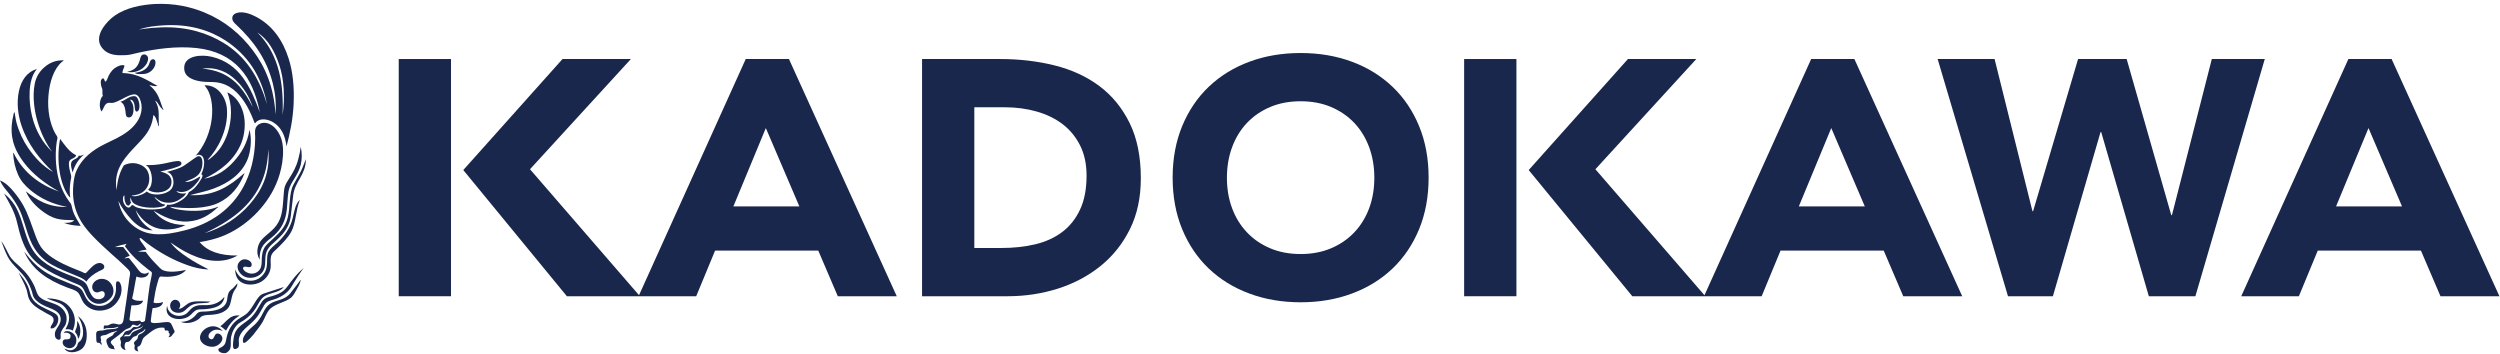
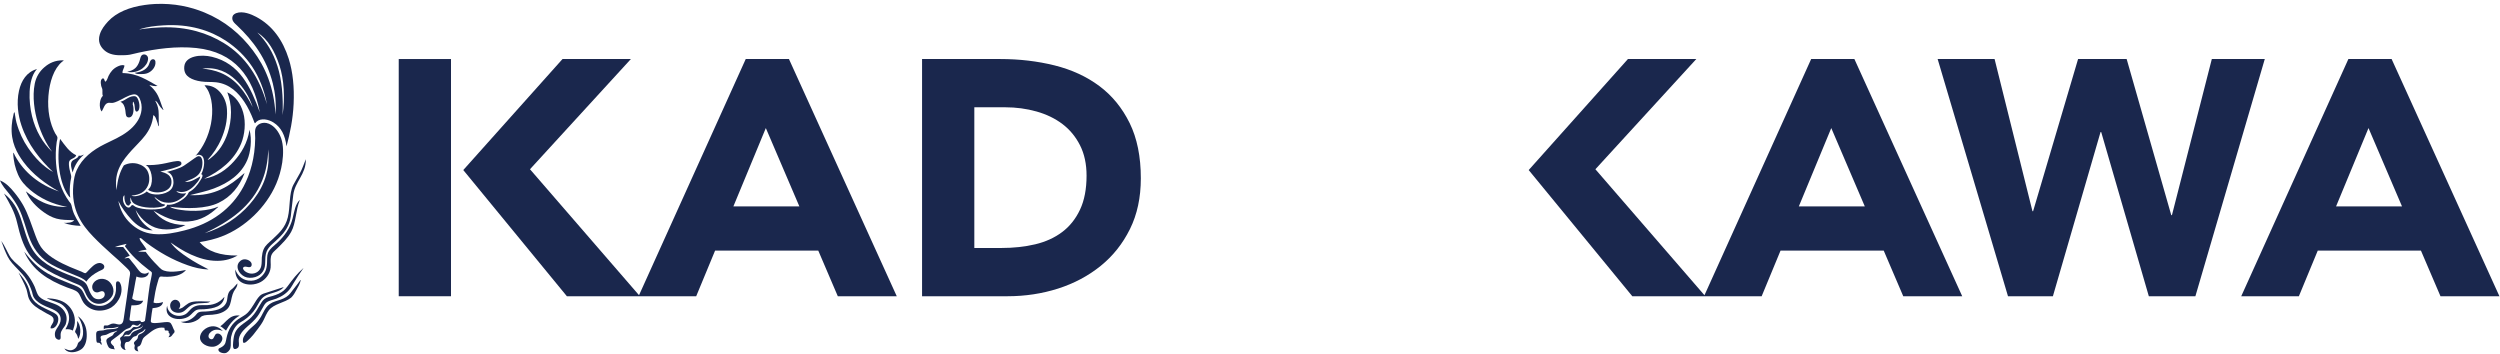
<svg xmlns="http://www.w3.org/2000/svg" width="240px" height="34px" viewBox="0 0 240 34" version="1.1">
  <title>Page 1</title>
  <desc>Created with Sketch.</desc>
  <defs />
  <g id="Page-1" stroke="none" stroke-width="1" fill="none" fill-rule="evenodd">
    <g id="top" transform="translate(-580, -3178)" fill="#1a274d">
      <g id="Page-1" transform="translate(580, 3177.857)">
        <polygon id="Fill-1" points="38.278 28.582 43.296 28.582 43.296 17.776 43.296 15.267 43.296 5.81 38.278 5.81" />
-         <polygon id="Fill-2" points="140.558 28.582 145.577 28.582 145.577 17.776 145.577 15.267 145.577 5.81 140.558 5.81" />
        <path d="M70.405,19.957 L73.52,12.437 L76.739,19.957 L70.405,19.957 Z M71.591,5.81 L61.347,28.482 L50.879,16.391 L60.565,5.81 L54.002,5.81 L44.475,16.468 L54.421,28.582 L61.301,28.582 L61.433,28.582 L66.835,28.582 L68.648,24.203 L78.555,24.203 L80.429,28.582 L86.089,28.582 L75.739,5.81 L71.591,5.81 Z" id="Fill-3" />
        <path d="M172.688,19.957 L175.802,12.437 L179.021,19.957 L172.688,19.957 Z M173.872,5.81 L163.629,28.485 L153.158,16.391 L162.846,5.81 L156.282,5.81 L146.755,16.468 L156.702,28.582 L163.584,28.582 L163.712,28.582 L169.119,28.582 L170.931,24.203 L180.838,24.203 L182.712,28.582 L188.373,28.582 L178.021,5.81 L173.872,5.81 Z" id="Fill-4" />
        <path d="M225.445,5.81 L215.158,28.582 L220.692,28.582 L222.504,24.203 L232.411,24.203 L234.286,28.582 L239.945,28.582 L229.595,5.81 L225.445,5.81 Z M227.376,12.436 L230.593,19.957 L224.262,19.957 L227.376,12.436 Z" id="Fill-5" />
        <g id="Group-70" transform="translate(0, 0.276)">
          <path d="M103.683,19.992 C103.265,20.882 102.691,21.601 101.962,22.147 C101.234,22.694 100.37,23.087 99.373,23.322 C98.376,23.558 97.299,23.673 96.142,23.673 L93.535,23.673 L93.535,10.166 L96.496,10.166 C97.547,10.166 98.547,10.3 99.503,10.569 C100.455,10.837 101.287,11.238 101.995,11.775 C102.702,12.31 103.265,12.99 103.683,13.817 C104.101,14.643 104.31,15.613 104.31,16.728 C104.31,18.016 104.101,19.102 103.683,19.992 M105.533,8.124 C104.31,7.212 102.878,6.555 101.238,6.145 C99.598,5.739 97.866,5.534 96.044,5.534 L88.518,5.534 L88.518,28.306 L96.72,28.306 C98.415,28.306 100.034,28.061 101.578,27.569 C103.12,27.074 104.481,26.35 105.662,25.395 C106.841,24.443 107.779,23.264 108.476,21.857 C109.171,20.453 109.52,18.828 109.52,16.984 C109.52,14.906 109.162,13.136 108.444,11.677 C107.726,10.221 106.756,9.034 105.533,8.124" id="Fill-6" />
-           <path d="M131.438,19.864 C131.103,20.753 130.63,21.527 130.007,22.179 C129.383,22.834 128.639,23.343 127.771,23.707 C126.904,24.074 125.934,24.254 124.86,24.254 C123.789,24.254 122.817,24.074 121.95,23.707 C121.081,23.343 120.336,22.834 119.714,22.179 C119.093,21.527 118.614,20.753 118.284,19.864 C117.95,18.975 117.784,17.994 117.784,16.92 C117.784,15.871 117.95,14.895 118.284,13.993 C118.614,13.094 119.093,12.317 119.714,11.662 C120.336,11.008 121.081,10.499 121.95,10.134 C122.817,9.769 123.789,9.588 124.86,9.588 C125.934,9.588 126.904,9.769 127.771,10.134 C128.639,10.499 129.383,11.008 130.007,11.662 C130.63,12.317 131.103,13.094 131.438,13.993 C131.769,14.895 131.936,15.871 131.936,16.92 C131.936,17.994 131.769,18.975 131.438,19.864 M133.674,8.19 C132.58,7.149 131.285,6.349 129.781,5.792 C128.281,5.235 126.64,4.957 124.86,4.957 C123.081,4.957 121.44,5.235 119.941,5.792 C118.439,6.349 117.14,7.149 116.048,8.19 C114.956,9.228 114.103,10.489 113.491,11.967 C112.881,13.446 112.573,15.097 112.573,16.92 C112.573,18.742 112.881,20.394 113.491,21.875 C114.103,23.353 114.956,24.614 116.048,25.653 C117.14,26.693 118.439,27.492 119.941,28.048 C121.44,28.607 123.081,28.886 124.86,28.886 C126.64,28.886 128.281,28.607 129.781,28.048 C131.285,27.492 132.58,26.693 133.674,25.653 C134.767,24.614 135.619,23.353 136.231,21.875 C136.841,20.394 137.147,18.742 137.147,16.92 C137.147,15.097 136.841,13.446 136.231,11.967 C135.619,10.489 134.767,9.228 133.674,8.19" id="Fill-8" />
          <polygon id="Fill-10" points="212.335 5.534 208.506 20.522 208.441 20.522 204.159 5.534 199.496 5.534 195.179 20.139 195.116 20.139 191.48 5.534 186.013 5.534 192.767 28.306 197.078 28.306 201.652 12.546 201.716 12.546 206.288 28.306 210.757 28.306 217.419 5.534" />
          <path d="M14.215,5.455 C14.199,5.14 13.804,4.965 13.588,5.196 C13.491,5.297 13.45,5.562 13.395,5.728 C13.192,6.324 12.872,6.627 12.208,6.755 C12.796,6.893 13.356,6.696 13.701,6.412 C13.938,6.221 14.233,5.873 14.215,5.455" id="Fill-12" />
          <path d="M14.054,6.925 C14.474,6.814 14.871,6.417 14.921,5.98 C14.95,5.725 14.879,5.527 14.646,5.558 C14.388,5.593 14.353,5.988 14.249,6.163 C13.994,6.585 13.534,6.786 12.926,6.857 C13.055,6.974 13.27,6.978 13.45,6.98 C13.65,6.983 13.881,6.974 14.054,6.925" id="Fill-14" />
          <path d="M13.917,30.671 C13.848,30.734 13.671,30.827 13.554,30.774 C13.491,30.744 13.514,30.68 13.45,30.648 C13.214,30.65 12.923,30.72 12.677,30.694 C12.614,30.688 12.476,30.657 12.449,30.603 C12.414,30.533 12.457,30.336 12.473,30.24 C12.514,29.887 12.56,29.501 12.617,29.179 C12.893,29.178 13.259,29.193 13.495,29.044 C13.615,28.971 13.695,28.866 13.746,28.736 C13.32,28.772 12.888,28.745 12.687,28.517 C12.853,27.845 12.947,27.099 13.098,26.412 C13.53,26.624 14.251,26.537 14.281,26.013 C14.142,26.066 14.043,26.154 13.838,26.138 C13.716,26.129 13.574,26.08 13.487,26 C13.298,25.84 13.111,25.533 12.926,25.308 C12.839,25.202 12.746,25.094 12.641,24.965 C12.563,24.87 12.428,24.656 12.343,24.636 C12.224,24.605 12.072,24.698 11.947,24.657 C12.11,24.57 12.269,24.477 12.457,24.419 C12.272,24.114 12.04,23.854 11.824,23.577 C11.561,23.586 11.3,23.592 11.025,23.586 C11.367,23.455 11.747,23.359 12.142,23.279 C12.157,23.33 12.011,23.416 11.995,23.507 C12.604,24.374 13.377,25.077 14.234,25.739 C14.331,25.814 14.558,25.956 14.579,26.036 C14.605,26.14 14.52,26.492 14.499,26.626 C14.466,26.826 14.41,27.013 14.385,27.175 C14.206,28.323 14.099,29.544 13.917,30.671 M12.631,31.879 C12.556,31.976 12.555,32.055 12.482,32.107 C12.309,32.226 11.999,32.058 11.868,32.211 C11.91,32.099 11.996,32.003 12.13,31.993 C12.202,31.987 12.267,32.029 12.343,32.015 C12.503,31.984 12.616,31.706 12.758,31.593 C13.051,31.352 13.596,31.446 13.734,31.082 C13.633,31.58 12.923,31.5 12.631,31.879 M25.182,17.164 C25.521,16.317 25.717,15.362 25.751,14.203 C25.98,16.588 25.058,18.23 23.974,19.475 C22.881,20.738 21.377,21.725 19.658,22.255 C22.045,21.128 24.176,19.683 25.182,17.164 M16.31,30.832 C16.1,30.726 15.612,30.824 15.388,30.843 C15.189,30.861 14.59,30.947 14.499,30.787 C14.459,30.714 14.485,30.574 14.499,30.456 C14.542,30.083 14.589,29.771 14.646,29.453 C15.117,29.416 15.597,29.295 15.65,28.861 C15.404,28.948 15.008,29.034 14.738,28.907 C14.836,28.239 14.957,27.557 15.138,26.959 C15.197,26.766 15.249,26.47 15.388,26.424 C15.477,26.393 15.611,26.429 15.74,26.434 C16.677,26.477 17.461,26.288 17.857,25.784 C17.172,25.921 16.063,26.102 15.513,25.731 C15.37,25.63 15.233,25.475 15.104,25.34 C14.7,24.941 14.301,24.486 13.986,24.042 C13.758,24.022 13.483,24.045 13.257,24.019 C13.492,23.918 13.786,23.873 14.077,23.828 C13.976,23.657 13.838,23.482 13.714,23.301 C13.588,23.125 13.417,22.949 13.395,22.723 C13.554,22.694 13.668,22.843 13.77,22.929 C13.878,23.017 13.991,23.117 14.1,23.202 C15.244,24.057 16.543,24.813 18.019,25.33 C18.626,25.542 19.291,25.719 20.023,25.731 C19.339,25.385 18.663,25.016 18.042,24.601 C17.422,24.188 16.805,23.753 16.377,23.143 C16.957,23.551 17.606,23.977 18.335,24.305 C19.062,24.628 19.905,24.914 20.865,24.908 C21.666,24.906 22.279,24.692 22.815,24.398 C21.151,24.417 19.916,24.007 19.167,23.109 C20.759,22.861 21.883,22.407 22.95,21.709 C23.965,21.041 24.878,20.166 25.591,19.157 C26.296,18.165 26.867,16.964 27.096,15.466 C27.218,14.643 27.215,13.799 26.993,13.155 C26.783,12.55 26.374,11.977 25.807,11.743 C25.209,11.496 24.57,11.802 24.499,12.323 C24.461,12.596 24.5,12.881 24.499,13.144 C24.478,15.001 24.031,16.555 23.371,17.791 C22.237,19.911 20.288,21.34 17.689,21.992 C16.824,22.21 15.813,22.429 14.771,22.335 C13.796,22.244 13.078,21.832 12.516,21.297 C11.942,20.751 11.553,20.085 11.356,19.157 C11.691,19.821 12.143,20.426 12.631,20.956 C13.098,21.461 13.749,21.97 14.656,21.982 C13.885,21.549 13.306,20.927 13.017,20.01 C13.44,20.73 14.031,21.385 14.887,21.709 C15.787,22.049 17.053,21.896 17.801,21.469 C16.322,21.469 15.397,20.911 14.738,20.093 C14.749,20.093 14.751,20.1 14.761,20.102 C15.585,20.607 16.728,21.224 18.075,21.129 C19.308,21.038 20.154,20.46 20.843,19.829 C20.887,19.789 20.963,19.743 20.947,19.704 C20.054,20.108 18.574,20.204 17.369,20.021 C16.971,19.962 16.582,19.903 16.31,19.715 C17.951,19.931 19.786,19.914 20.979,19.34 C22.191,18.756 22.979,17.77 23.474,16.504 C23.453,16.485 23.389,16.545 23.36,16.572 C22.095,17.68 20.632,18.717 18.226,18.6 C19.011,18.397 19.81,18.235 20.536,17.961 C21.942,17.428 23.143,16.606 23.735,15.238 C24.051,14.511 24.213,13.272 23.952,12.323 C23.762,13.601 23.165,14.569 22.461,15.353 C21.753,16.14 20.853,16.803 19.6,17.028 C21.127,16.295 22.487,15.254 23.155,13.634 C23.497,12.808 23.621,11.619 23.348,10.673 C23.093,9.779 22.592,9.089 21.822,8.727 C22.031,9.269 22.176,9.928 22.176,10.639 C22.175,11.353 22.048,12.049 21.868,12.608 C21.546,13.608 21.013,14.419 20.284,14.998 C20.18,15.083 20.075,15.202 19.93,15.214 C20.446,14.659 20.907,13.992 21.252,13.188 C21.586,12.409 21.857,11.464 21.787,10.364 C21.749,9.714 21.495,9.157 21.161,8.758 C20.823,8.352 20.349,8.044 19.635,8.053 C19.7,8.165 19.789,8.256 19.862,8.372 C20.39,9.178 20.488,10.534 20.252,11.752 C20.011,12.972 19.493,14 18.826,14.772 C18.813,14.789 18.771,14.81 18.794,14.84 C18.956,14.65 19.297,14.72 19.43,14.875 C19.776,15.27 19.516,16.278 19.305,16.607 C19.405,16.594 19.415,16.622 19.43,16.674 C19.478,16.843 19.294,17.086 19.225,17.199 C18.948,17.657 18.584,18.095 18.142,18.304 C17.995,18.638 17.719,18.905 17.391,19.11 C17.035,19.338 16.578,19.57 16.038,19.521 C16.01,19.829 15.6,19.88 15.341,19.921 C14.821,20.002 14.157,19.999 13.666,19.907 C13.421,19.864 13.158,19.806 12.972,19.704 C12.882,19.653 12.8,19.539 12.687,19.556 C12.626,19.566 12.575,19.652 12.54,19.694 C12.33,19.931 12.065,19.701 11.938,19.475 C11.777,19.2 11.735,18.735 11.947,18.61 C11.951,18.697 11.942,18.818 11.947,18.918 C11.961,19.163 12.094,19.637 12.343,19.602 C12.478,19.583 12.452,19.382 12.608,19.361 C12.5,19.257 12.473,18.962 12.562,18.815 C12.574,19.035 12.651,19.195 12.766,19.316 C13.214,19.782 14.683,19.936 15.547,19.704 C15.665,19.673 15.817,19.649 15.844,19.521 C15.771,19.461 15.678,19.481 15.605,19.453 C15.441,19.396 15.3,19.265 15.17,19.157 C15.036,19.043 14.89,18.922 14.828,18.758 C15.102,18.984 15.357,19.198 15.753,19.283 C16.353,19.411 16.873,19.257 17.243,19.009 C17.497,18.84 17.776,18.66 17.857,18.405 C17.518,18.519 17.072,18.399 16.924,18.223 C17.107,18.236 17.231,18.304 17.415,18.304 C18.114,18.306 18.628,17.76 18.952,17.346 C19.079,17.187 19.21,16.996 19.225,16.801 C18.825,17.002 18.358,17.382 17.744,17.335 C18.178,17.127 18.684,17.012 19.054,16.617 C19.194,16.467 19.305,16.244 19.372,15.991 C19.47,15.635 19.507,14.828 19.043,14.864 C18.947,14.87 18.779,14.99 18.68,15.056 C18.326,15.292 18.008,15.552 17.674,15.763 C17.184,16.075 16.631,16.19 16.024,16.377 C16.68,16.493 16.868,17.625 16.377,18.087 C15.911,18.57 14.652,18.738 14.089,18.246 C13.939,18.4 13.701,18.509 13.45,18.6 C13.224,18.678 12.871,18.771 12.617,18.643 C13.44,18.585 13.965,18.259 14.215,17.652 C14.399,17.205 14.354,16.65 14.157,16.277 C13.807,15.613 12.735,15.284 11.89,15.741 C11.498,16.374 11.264,17.164 11.197,18.121 C10.881,16.311 11.834,15.199 12.641,14.295 C13.499,13.332 14.568,12.555 14.715,10.923 C14.905,11 14.961,11.22 15.034,11.413 C15.072,11.51 15.109,11.607 15.138,11.709 C15.164,11.811 15.169,11.937 15.26,11.994 C15.212,11.527 15.26,10.964 15.219,10.501 C15.176,10.102 15.051,9.806 14.896,9.535 C15.091,9.61 15.182,9.825 15.296,10 C15.383,10.136 15.484,10.256 15.593,10.354 C15.623,10.383 15.65,10.442 15.695,10.422 C15.492,9.973 15.381,9.49 15.17,9.066 C15.015,8.75 14.804,8.485 14.579,8.256 C14.503,8.183 14.404,8.126 14.349,8.031 C14.576,8.09 14.832,8.168 15.125,8.12 C14.636,7.839 14.161,7.553 13.633,7.313 C13.104,7.073 12.514,6.893 11.765,6.881 C11.721,6.589 11.968,6.379 11.938,6.139 C11.684,6.072 11.448,6.174 11.264,6.263 C10.869,6.454 10.608,6.775 10.421,7.152 C10.326,7.342 10.298,7.583 10.114,7.712 C10.007,7.629 10.046,7.397 9.886,7.392 C9.797,7.391 9.727,7.499 9.703,7.564 C9.649,7.717 9.681,7.962 9.716,8.12 C9.744,8.243 9.818,8.357 9.828,8.464 C9.851,8.665 9.801,8.932 9.875,9.066 C9.557,9.338 9.467,10.183 9.749,10.57 C9.947,10.331 10.016,9.802 10.398,9.74 C10.517,9.719 10.653,9.761 10.775,9.748 C10.964,9.731 11.138,9.651 11.308,9.578 C11.8,9.37 12.24,9.026 12.79,8.932 C13.231,8.853 13.415,9.28 13.509,9.59 C13.746,10.364 13.482,11.098 13.132,11.593 C12.887,11.948 12.617,12.21 12.278,12.472 C11.595,12.999 10.822,13.318 10.046,13.703 C8.904,14.269 7.887,15.046 7.36,16.207 C7.177,16.606 7.087,17.082 7.038,17.62 C6.818,19.998 7.834,21.423 8.939,22.572 C9.48,23.135 10.123,23.73 10.717,24.261 C11.172,24.665 11.635,25.064 12.073,25.5 C12.194,25.621 12.428,25.823 12.473,25.978 C12.52,26.154 12.445,26.405 12.414,26.626 C12.26,27.814 12.109,28.995 11.923,30.137 C11.868,30.489 11.865,30.89 11.593,30.99 C11.34,31.085 11.134,30.913 10.865,30.923 C10.62,30.932 10.472,31.095 10.297,31.116 C10.184,31.13 10.136,31.092 10.013,31.116 C9.926,31.193 9.972,31.335 9.965,31.484 C10.133,31.301 10.526,31.391 10.854,31.355 C11.077,31.328 11.245,31.257 11.4,31.23 C11.231,31.505 10.692,31.442 10.297,31.491 C10.163,31.508 10.042,31.561 9.92,31.583 C9.71,31.62 9.364,31.572 9.271,31.742 C9.21,31.854 9.234,32.071 9.237,32.252 C9.241,32.441 9.242,32.63 9.306,32.745 C9.383,32.786 9.464,32.758 9.531,32.78 C9.642,32.816 9.649,32.917 9.727,32.984 C9.805,32.875 9.719,32.715 9.659,32.643 C9.801,32.504 9.607,32.345 9.67,32.188 C9.73,32.036 10.032,32.063 10.195,32.005 C10.344,31.949 10.516,31.832 10.707,31.775 C10.922,31.714 11.124,31.682 11.264,31.593 C11.211,31.722 11.061,31.738 10.957,31.845 C10.908,31.897 10.886,31.979 10.832,32.039 C10.689,32.189 10.261,32.294 10.216,32.516 C10.178,32.705 10.356,33.104 10.432,33.201 C10.577,33.383 10.815,33.37 11.034,33.405 C10.999,33.355 10.924,33.261 10.944,33.143 C10.872,33.023 10.631,32.895 10.636,32.699 C10.641,32.587 10.84,32.456 10.957,32.369 C11.1,32.259 11.218,32.179 11.332,32.095 C11.604,31.893 11.829,31.661 12.049,31.513 C12.206,31.413 12.409,31.382 12.516,31.298 C12.613,31.225 12.637,31.055 12.766,31.036 C12.926,31.014 13.025,31.16 13.212,31.128 C13.348,31.103 13.381,30.905 13.531,30.956 C13.449,31.133 13.314,31.264 13.075,31.276 C13.005,31.278 12.923,31.24 12.847,31.252 C12.748,31.272 12.64,31.446 12.516,31.526 C12.371,31.62 12.191,31.617 12.062,31.684 C11.908,31.769 11.867,31.995 11.741,32.128 C11.683,32.195 11.537,32.252 11.527,32.347 C11.513,32.456 11.628,32.612 11.618,32.767 C11.611,32.858 11.572,32.938 11.583,33.017 C11.625,33.272 11.826,33.454 12.084,33.475 C11.923,33.369 11.901,32.771 12.142,32.699 C12.182,32.687 12.247,32.699 12.3,32.687 C12.565,32.627 12.609,32.302 12.882,32.174 C12.947,32.147 13.025,32.148 13.075,32.119 C13.164,32.063 13.221,31.943 13.315,31.879 C13.44,31.792 13.601,31.751 13.714,31.673 C13.813,31.604 13.866,31.486 13.965,31.446 C13.917,31.682 13.721,31.822 13.517,31.913 C13.446,31.946 13.356,31.969 13.315,32.015 C13.24,32.099 13.248,32.269 13.2,32.369 C13.115,32.547 12.867,32.629 12.858,32.803 C12.853,32.895 12.934,32.95 12.938,33.041 C12.942,33.121 12.9,33.184 12.903,33.257 C12.917,33.49 13.084,33.584 13.291,33.599 C13.22,33.491 13.151,33.293 13.222,33.143 C13.601,33.095 13.569,32.618 13.746,32.347 C13.826,32.225 14.026,32.084 14.167,31.971 C14.594,31.635 15.065,31.217 15.773,31.333 C15.812,31.406 15.791,31.533 15.844,31.593 C16.019,31.598 16.24,31.55 16.184,31.786 C16.312,31.88 16.319,32.028 16.24,32.141 C16.215,32.179 16.168,32.216 16.184,32.243 C16.44,32.225 16.499,32.083 16.607,31.934 C16.661,31.859 16.743,31.825 16.755,31.729 C16.77,31.599 16.706,31.543 16.675,31.484 C16.585,31.299 16.476,30.915 16.31,30.832" id="Fill-16" />
-           <path d="M12.903,9.896 C12.952,10.079 12.916,10.567 13.11,10.582 C13.17,10.586 13.244,10.536 13.279,10.489 C13.531,10.154 13.303,9.267 13.051,9.137 C12.977,9.095 12.89,9.093 12.813,9.099 C12.289,9.142 12.033,9.524 11.559,9.634 C11.858,9.785 11.968,10.061 12.029,10.432 C12.062,10.648 12.059,10.939 12.164,11.059 C12.262,11.169 12.46,11.164 12.574,11.08 C12.838,10.893 12.873,10.271 12.744,9.886 C12.679,9.687 12.537,9.568 12.496,9.43 C12.75,9.444 12.842,9.664 12.903,9.896" id="Fill-18" />
+           <path d="M12.903,9.896 C12.952,10.079 12.916,10.567 13.11,10.582 C13.17,10.586 13.244,10.536 13.279,10.489 C13.531,10.154 13.303,9.267 13.051,9.137 C12.977,9.095 12.89,9.093 12.813,9.099 C12.289,9.142 12.033,9.524 11.559,9.634 C11.858,9.785 11.968,10.061 12.029,10.432 C12.062,10.648 12.059,10.939 12.164,11.059 C12.262,11.169 12.46,11.164 12.574,11.08 C12.838,10.893 12.873,10.271 12.744,9.886 C12.75,9.444 12.842,9.664 12.903,9.896" id="Fill-18" />
          <path d="M5.762,13.223 C5.398,15.186 5.71,17.428 6.548,18.623 C6.608,18.702 6.663,18.787 6.744,18.838 C6.661,18.333 6.697,17.756 6.766,17.278 C6.793,17.107 6.849,16.933 6.836,16.787 C6.811,16.59 6.718,16.359 6.672,16.106 C6.633,15.874 6.568,15.529 6.661,15.331 C6.789,15.058 7.22,15.098 7.312,14.771 C6.629,14.44 6.234,13.815 5.796,13.235 C5.792,13.21 5.78,13.209 5.762,13.223" id="Fill-20" />
-           <path d="M27.312,17.892 C27.275,18.056 27.257,18.276 27.242,18.45 C27.192,19.026 27.173,19.572 27.083,20.115 C26.966,20.829 26.717,21.329 26.312,21.776 C25.931,22.191 25.412,22.519 25.058,22.96 C24.725,23.373 24.56,24.148 24.875,24.692 C24.881,24.705 24.892,24.765 24.933,24.75 C24.905,24.131 25.06,23.674 25.342,23.325 C25.624,22.974 26.015,22.743 26.331,22.448 C26.996,21.833 27.42,21.1 27.539,19.93 C27.6,19.347 27.603,18.762 27.699,18.234 C27.793,17.723 28.055,17.35 28.292,16.959 C28.515,16.584 28.752,16.166 28.872,15.684 C28.991,15.199 29.007,14.54 28.872,14 C28.872,13.992 28.87,13.983 28.86,13.986 C28.825,14.387 28.73,14.778 28.634,15.148 C28.436,15.906 28.135,16.417 27.767,16.993 C27.585,17.28 27.388,17.558 27.312,17.892" id="Fill-22" />
          <path d="M6.971,16.426 C7.171,15.71 7.543,15.164 8.03,14.736 C8.032,14.724 8.048,14.713 8.018,14.715 C7.897,14.767 7.726,14.868 7.561,14.806 C7.486,15.101 7.068,15.143 6.913,15.342 C6.705,15.607 6.893,16.139 6.971,16.426" id="Fill-24" />
          <path d="M29.351,15.17 C29.171,15.624 29.021,16.061 28.805,16.468 C28.602,16.858 28.358,17.227 28.154,17.63 C27.73,18.477 27.879,19.71 27.632,20.729 C27.386,21.739 26.763,22.266 26.138,22.859 C25.823,23.16 25.471,23.403 25.296,23.828 C25.207,24.045 25.164,24.279 25.136,24.567 C25.113,24.83 25.144,25.128 25.077,25.421 C24.988,25.836 24.595,26.192 24.042,26.128 C23.893,26.11 23.685,26.028 23.554,25.932 C23.472,25.876 23.297,25.715 23.336,25.581 C23.371,25.464 23.542,25.444 23.677,25.479 C23.907,25.535 24.108,25.557 24.157,25.33 C24.226,25.005 23.814,24.747 23.461,24.76 C23.178,24.769 22.924,25.005 22.847,25.215 C22.703,25.615 22.953,25.989 23.108,26.15 C23.339,26.389 23.614,26.528 23.974,26.537 C24.736,26.554 25.3,26.102 25.418,25.479 C25.476,25.202 25.452,24.871 25.479,24.543 C25.54,23.734 26.002,23.425 26.458,23.007 C27.003,22.502 27.492,22.019 27.767,21.254 C27.911,20.855 27.946,20.419 27.993,19.943 C28.042,19.474 28.1,19.008 28.154,18.575 C28.322,17.28 29.374,16.609 29.36,15.182 C29.36,15.173 29.36,15.169 29.351,15.17" id="Fill-26" />
          <path d="M14.226,18.098 C14.924,18.566 16.365,18.344 16.456,17.46 C16.535,16.708 15.971,16.465 15.388,16.342 C15.872,16.204 16.516,16.08 17.004,15.89 C17.161,15.827 17.397,15.759 17.415,15.602 C17.443,15.36 17.222,15.31 16.982,15.331 C16.526,15.37 16.061,15.52 15.558,15.602 C15.065,15.688 14.545,15.737 13.985,15.706 C14.541,15.972 14.775,17.211 14.407,17.858 C14.357,17.948 14.257,18.01 14.226,18.098" id="Fill-28" />
          <path d="M1.766,19.797 C2.281,20.779 2.484,21.927 2.927,22.974 C3.355,23.983 4.038,24.759 4.966,25.273 C5.659,25.659 6.434,25.97 7.199,26.285 C7.609,26.456 8.026,26.599 8.292,26.903 C8.556,26.487 9.005,26.164 9.49,25.91 C9.612,25.843 9.884,25.756 9.954,25.649 C10.161,25.335 9.785,25.089 9.51,25.115 C9.087,25.154 8.748,25.568 8.498,25.819 C8.438,25.878 8.276,26.084 8.19,26.094 C8.111,26.099 7.912,25.985 7.825,25.946 C7.443,25.788 7.018,25.621 6.707,25.49 C5.763,25.085 4.786,24.563 4.158,23.873 C3.83,23.511 3.61,23.034 3.417,22.515 C3.039,21.503 2.707,20.411 2.211,19.544 C1.957,19.103 1.681,18.711 1.354,18.315 C0.975,17.852 0.559,17.415 0,17.187 C0.203,17.689 0.55,18.06 0.9,18.497 C1.216,18.891 1.529,19.343 1.766,19.797" id="Fill-30" />
          <path d="M9.111,28.517 C8.911,28.419 8.77,28.179 8.656,27.96 C8.535,27.728 8.465,27.46 8.35,27.245 C8.244,27.049 8.074,26.9 7.87,26.789 C7.448,26.554 6.963,26.401 6.479,26.207 C5.066,25.639 3.788,24.999 3.052,23.711 C2.539,22.819 2.315,21.76 1.995,20.832 C1.66,19.868 1.242,19.127 0.409,18.463 C0.408,18.449 0.396,18.452 0.4,18.474 C0.919,19.408 1.401,20.171 1.651,21.275 C1.906,22.394 2.216,23.407 2.755,24.204 C3.704,25.596 5.388,26.287 7.018,26.99 C7.249,27.093 7.516,27.172 7.723,27.302 C8.024,27.487 8.141,27.899 8.302,28.211 C8.461,28.515 8.634,28.749 8.953,28.907 C9.695,29.27 10.489,28.774 10.764,28.291 C11.105,27.683 10.713,27.015 10.328,26.789 C9.752,26.441 9.062,26.714 8.884,27.209 C8.784,27.488 8.905,27.906 9.271,27.936 C9.534,27.96 9.666,27.746 9.909,27.846 C10.01,27.888 10.064,28.026 10.057,28.156 C10.036,28.55 9.481,28.699 9.111,28.517" id="Fill-32" />
          <path d="M26.618,23.712 C27.108,23.223 27.604,22.751 27.95,22.129 C28.423,21.279 28.383,20.046 28.78,19.077 C28.78,19.07 28.778,19.064 28.771,19.067 C28.347,19.466 28.26,20.139 28.096,20.809 C27.862,21.778 27.293,22.546 26.639,23.155 C26.318,23.452 25.892,23.743 25.729,24.147 C25.624,24.407 25.653,24.802 25.637,25.103 C25.624,25.382 25.582,25.677 25.479,25.897 C25.232,26.427 24.63,26.922 23.817,26.799 C23.18,26.704 22.78,26.261 22.584,25.73 C22.569,26.321 22.795,26.72 23.143,26.948 C23.683,27.302 24.506,27.229 25.031,26.938 C25.52,26.666 25.917,26.154 25.98,25.558 C26.016,25.19 25.939,24.815 26.013,24.498 C26.104,24.119 26.371,23.959 26.618,23.712" id="Fill-34" />
          <path d="M5.821,31.924 C5.861,31.529 6.181,31.306 6.311,30.99 C6.339,30.918 6.341,30.882 6.356,30.819 C6.557,29.932 5.966,29.357 5.409,29.112 C4.761,28.825 3.951,28.715 3.633,28.156 C3.494,27.905 3.434,27.629 3.327,27.391 C2.98,26.629 2.534,26.046 1.958,25.512 C1.59,25.17 1.158,24.842 0.911,24.407 C0.653,23.958 0.468,23.48 0.137,23.017 C0.137,23.011 0.134,23.005 0.125,23.007 C0.322,23.574 0.514,24.058 0.741,24.509 C0.964,24.954 1.321,25.314 1.665,25.67 C2.009,26.034 2.336,26.36 2.596,26.812 C2.79,27.143 2.953,27.504 3.076,27.894 C3.116,28.023 3.133,28.173 3.188,28.302 C3.399,28.774 3.926,29.069 4.397,29.281 C4.944,29.529 5.642,29.69 5.796,30.282 C5.963,30.927 5.41,31.32 5.296,31.729 C5.246,31.907 5.259,32.167 5.34,32.3 C5.388,32.372 5.571,32.541 5.739,32.46 C5.881,32.39 5.799,32.115 5.821,31.924" id="Fill-36" />
          <path d="M10.717,29.362 C11.071,29.13 11.398,28.726 11.559,28.269 C11.635,28.056 11.704,27.735 11.651,27.414 C11.62,27.209 11.507,26.789 11.229,26.89 C11.102,26.939 11.129,27.237 11.138,27.449 C11.159,27.944 11.03,28.287 10.854,28.552 C10.648,28.862 10.199,29.187 9.738,29.226 C9.091,29.28 8.684,29.011 8.418,28.702 C8.185,28.433 8.107,28.09 7.904,27.779 C7.662,27.41 7.228,27.292 6.789,27.117 C6.011,26.81 5.25,26.521 4.568,26.116 C3.631,25.565 2.997,24.884 2.336,24.042 C2.333,24.036 2.333,24.028 2.325,24.031 C3.133,25.828 4.583,26.746 6.433,27.46 C6.772,27.588 7.245,27.706 7.473,27.936 C7.718,28.191 7.791,28.582 7.995,28.883 C8.244,29.254 8.662,29.543 9.159,29.649 C9.725,29.765 10.344,29.607 10.717,29.362" id="Fill-38" />
          <path d="M5.593,30.421 C5.553,30.07 5.267,29.94 4.977,29.794 C4.044,29.324 3.126,29.055 2.871,27.937 C2.684,27.117 2.257,26.594 1.788,26.037 C1.787,26.029 1.786,26.023 1.776,26.024 C2.069,26.629 2.342,27.056 2.552,27.664 C2.618,27.858 2.636,28.068 2.7,28.314 C2.855,28.909 3.336,29.274 3.769,29.543 C3.984,29.676 4.239,29.823 4.497,29.965 C4.739,30.094 5.08,30.218 5.136,30.477 C5.223,30.881 4.832,31.055 4.853,31.38 C5.321,31.498 5.64,30.849 5.593,30.421" id="Fill-40" />
          <path d="M28.849,26.742 C28.663,27.024 28.411,27.308 28.19,27.607 C27.97,27.903 27.772,28.194 27.472,28.381 C27.152,28.582 26.78,28.687 26.41,28.804 C26.039,28.922 25.743,29.127 25.535,29.418 C25.344,29.681 25.225,29.985 25.067,30.25 C24.907,30.522 24.719,30.774 24.498,30.99 C24.296,31.188 24.042,31.38 23.825,31.616 C23.62,31.843 23.375,32.141 23.324,32.424 C23.309,32.526 23.303,32.692 23.382,32.791 C23.563,32.789 23.691,32.643 23.806,32.539 C24.178,32.204 24.475,31.815 24.772,31.414 C24.969,31.147 25.171,30.879 25.317,30.57 C25.467,30.255 25.6,29.93 25.807,29.656 C26.298,29.019 27.319,28.944 27.95,28.439 C27.957,28.434 27.965,28.422 27.972,28.416 C28.192,28.199 28.341,27.915 28.484,27.651 C28.635,27.382 28.805,27.093 28.872,26.755 C28.87,26.745 28.86,26.742 28.849,26.742" id="Fill-42" />
          <path d="M19.396,30.215 C19.683,30.083 20.061,30.103 20.386,30.08 C20.978,30.031 21.437,29.871 21.777,29.568 C22.088,29.287 22.141,28.918 22.244,28.439 C22.292,28.215 22.36,28.015 22.449,27.846 C22.58,27.599 22.787,27.435 22.79,27.095 C22.789,27.089 22.789,27.082 22.777,27.083 C22.655,27.217 22.534,27.359 22.414,27.484 C22.299,27.601 22.151,27.689 22.05,27.812 C21.939,27.947 21.876,28.152 21.847,28.336 C21.816,28.518 21.811,28.726 21.732,28.907 C21.428,29.578 20.643,29.713 19.74,29.772 C19.543,29.784 19.246,29.754 19.043,29.863 C18.923,29.928 18.833,30.083 18.724,30.193 C18.39,30.525 17.983,30.76 17.345,30.764 C17.971,31.029 18.731,30.785 19.111,30.467 C19.212,30.384 19.281,30.269 19.396,30.215" id="Fill-44" />
          <path d="M18.906,29.61 C19.109,29.541 19.362,29.572 19.578,29.556 C20.552,29.485 21.404,29.288 21.54,28.394 C21.538,28.387 21.538,28.381 21.525,28.381 C21.151,28.821 20.684,29.118 19.922,29.157 C19.687,29.169 19.432,29.144 19.158,29.167 C18.914,29.19 18.689,29.27 18.53,29.373 C18.218,29.574 18.071,29.892 17.779,30.045 C17.035,30.437 16.077,29.992 16.047,29.203 C15.658,30.527 17.352,30.768 18.142,30.228 C18.41,30.045 18.596,29.72 18.906,29.61" id="Fill-46" />
          <path d="M6.298,31.483 C6.568,31.439 6.828,31.504 6.992,31.604 C7.093,31.281 7.214,31.011 7.188,30.581 C7.146,29.916 6.807,29.376 6.369,29.031 C5.901,28.666 5.248,28.528 4.52,28.495 C4.515,28.497 4.509,28.498 4.511,28.509 C4.761,28.644 5.084,28.734 5.34,28.827 C5.594,28.918 5.853,29.019 6.059,29.192 C6.332,29.419 6.593,29.806 6.629,30.282 C6.66,30.699 6.52,31.02 6.389,31.276 C6.348,31.355 6.292,31.427 6.298,31.483" id="Fill-48" />
          <path d="M16.831,28.645 C16.555,28.644 16.33,28.905 16.334,29.203 C16.337,29.639 16.668,29.871 17.062,29.897 C17.694,29.939 17.865,29.472 18.313,29.203 C18.772,28.928 19.313,28.996 19.863,28.941 C20.025,28.924 20.053,28.901 20.203,28.816 C19.552,28.822 18.938,28.736 18.406,28.861 C18.153,28.918 17.971,29.055 17.791,29.193 C17.614,29.327 17.438,29.516 17.153,29.51 C17.48,29.199 17.232,28.645 16.831,28.645" id="Fill-50" />
          <path d="M21.151,31.185 C21.364,31.295 21.516,31.461 21.696,31.604 C22.017,31 22.424,30.489 23.017,30.16 C22.027,30.043 21.725,30.81 21.151,31.185" id="Fill-52" />
          <path d="M7.208,31.706 C7.213,31.786 7.316,31.888 7.36,31.958 C7.432,32.089 7.475,32.225 7.507,32.403 C7.831,31.961 7.756,31.013 7.392,30.671 C7.432,30.897 7.401,31.134 7.345,31.333 C7.312,31.459 7.207,31.616 7.208,31.706" id="Fill-54" />
-           <path d="M6.686,33.292 C7.123,33.292 7.377,32.884 7.324,32.403 C7.285,32.048 6.921,31.698 6.537,31.661 C6.314,31.641 6.19,31.678 6.105,31.81 C6.443,31.772 6.769,31.853 6.777,32.119 C6.779,32.199 6.75,32.303 6.686,32.369 C6.555,32.499 6.323,32.393 6.136,32.483 C6.031,32.534 5.99,32.722 6.027,32.848 C6.095,33.096 6.393,33.292 6.686,33.292" id="Fill-56" />
          <path d="M5.658,18.246 C3.782,17.604 2.333,16.444 1.445,14.828 C1.386,14.716 1.351,14.578 1.265,14.521 C1.289,15.346 1.475,16.037 1.732,16.629 C1.995,17.235 2.411,17.684 2.882,18.086 C3.814,18.876 5.008,19.479 6.459,19.727 C4.622,19.794 3.47,19.019 2.484,18.234 C2.845,19.077 3.487,19.727 4.203,20.239 C4.569,20.498 4.947,20.722 5.423,20.854 C5.913,20.991 6.472,20.99 7.118,21.003 C6.957,21.257 6.512,21.266 6.129,21.265 C6.587,21.437 7.128,21.533 7.748,21.549 C7.482,21.085 7.143,20.607 6.971,20.022 C6.911,19.827 6.887,19.596 6.8,19.419 C6.764,19.347 6.691,19.281 6.641,19.213 C6.257,18.696 5.977,18.137 5.751,17.472 C5.376,16.348 5.246,14.848 5.444,13.485 C5.464,13.349 5.53,13.184 5.512,13.053 C5.501,12.947 5.359,12.78 5.296,12.666 C4.792,11.739 4.537,10.473 4.648,9.079 C4.754,7.725 5.169,6.45 5.97,5.787 C6.023,5.74 6.121,5.711 6.105,5.659 C5.29,5.632 4.704,5.938 4.261,6.322 C3.81,6.709 3.473,7.225 3.336,7.905 C3.086,9.151 3.31,10.59 3.623,11.605 C3.965,12.72 4.424,13.653 5.001,14.432 C4.111,13.596 3.422,12.435 3.076,11.026 C2.73,9.622 2.676,7.561 3.473,6.583 C3.494,6.571 3.569,6.513 3.518,6.504 C2.579,6.776 2.042,7.592 1.822,8.588 C1.567,9.751 1.74,10.945 2.05,11.881 C2.673,13.761 3.857,15.205 5.104,16.389 C4.105,15.827 3.336,14.991 2.7,14.067 C2.216,13.364 1.837,12.562 1.583,11.64 C1.493,11.315 1.468,10.983 1.4,10.639 C1.304,10.688 1.312,10.819 1.289,10.911 C1.208,11.216 1.153,11.556 1.127,11.914 C1.012,13.501 1.631,14.578 2.266,15.434 C3.15,16.622 4.388,17.529 5.658,18.246" id="Fill-58" />
          <path d="M28.313,26.434 C28.064,26.735 27.837,27.036 27.62,27.334 C27.374,27.673 27.141,27.879 26.754,28.064 C26.571,28.149 26.385,28.215 26.175,28.279 C25.989,28.336 25.766,28.377 25.558,28.472 C25.257,28.612 25.151,28.821 24.987,29.088 C24.714,29.54 24.499,29.954 24.133,30.32 C23.651,30.802 23.013,31.059 22.667,31.616 C22.538,31.821 22.456,32.083 22.415,32.435 C22.385,32.697 22.296,33.283 22.482,33.36 C22.639,33.422 22.841,33.276 22.881,33.202 C23.005,32.971 22.888,32.678 22.927,32.416 C23.026,31.758 23.651,31.316 24.052,30.945 C24.373,30.653 24.646,30.371 24.864,30.023 C24.967,29.859 25.071,29.667 25.182,29.475 C25.279,29.307 25.389,29.08 25.524,28.953 C25.767,28.716 26.214,28.658 26.538,28.532 C27.093,28.312 27.558,27.993 27.893,27.529 C28.004,27.372 28.089,27.202 28.19,27.039 C28.496,26.543 28.777,26.103 29.125,25.614 C29.13,25.614 29.135,25.605 29.125,25.604 C28.838,25.858 28.557,26.14 28.313,26.434" id="Fill-60" />
          <path d="M22.927,30.911 C23.086,30.792 23.257,30.716 23.406,30.615 C23.856,30.309 24.268,29.915 24.557,29.442 C24.805,29.028 24.985,28.603 25.351,28.336 C25.901,27.937 26.784,27.992 27.232,27.436 C27.238,27.436 27.245,27.427 27.232,27.427 C26.745,27.584 26.183,27.772 25.692,27.927 C25.387,28.023 25.144,28.077 24.952,28.258 C24.699,28.498 24.511,28.862 24.304,29.179 C24.1,29.497 23.885,29.832 23.598,30.045 C23.357,30.225 23.101,30.348 22.881,30.5 C22.294,30.915 21.908,31.496 21.743,32.322 C21.711,32.48 21.683,32.659 21.63,32.803 C21.552,33.003 21.379,33.139 21.195,33.232 C21.099,33.283 20.984,33.304 20.968,33.404 C20.928,33.669 21.354,33.804 21.616,33.768 C21.838,33.741 22.067,33.479 22.118,33.291 C22.197,33.01 22.118,32.534 22.185,32.211 C22.292,31.707 22.545,31.198 22.927,30.911" id="Fill-62" />
          <path d="M7.482,30.228 C7.841,30.768 8.233,31.846 7.768,32.527 C7.69,32.643 7.557,32.689 7.494,32.803 C7.452,32.878 7.443,32.968 7.415,33.031 C7.319,33.247 7.171,33.404 6.913,33.475 C6.616,33.552 6.381,33.397 6.174,33.324 C6.249,33.413 6.317,33.502 6.401,33.552 C6.883,33.844 7.625,33.595 7.918,33.302 C8.27,32.947 8.373,32.349 8.313,31.719 C8.253,31.059 7.896,30.495 7.482,30.228" id="Fill-64" />
          <path d="M21.344,32.435 C21.395,32.133 21.108,31.832 20.819,31.892 C20.568,31.937 20.581,32.407 20.341,32.435 C20.192,32.456 20.046,32.334 20.022,32.211 C19.971,31.93 20.233,31.696 20.457,31.593 C20.781,31.444 21.151,31.54 21.399,31.651 C21.151,31.389 20.793,31.14 20.308,31.197 C19.784,31.256 19.177,31.735 19.202,32.311 C19.225,32.87 19.944,33.207 20.478,33.153 C20.851,33.119 21.283,32.798 21.344,32.435" id="Fill-66" />
          <path d="M13.509,2.644 C14.155,2.439 14.896,2.35 15.682,2.301 C18.206,2.139 20.202,2.803 21.687,3.78 C23.707,5.119 25.098,7.072 25.626,9.875 C24.881,7.282 23.562,5.257 21.468,3.988 C19.94,3.058 17.974,2.4 15.456,2.495 C14.868,2.516 14.292,2.56 13.723,2.644 C13.671,2.652 13.506,2.682 13.45,2.687 C13.327,2.704 13.377,2.682 13.509,2.644 M24.702,2.985 C25.749,3.644 26.391,4.813 26.832,6.163 C27.263,7.472 27.378,9.295 27.128,10.911 C27.199,9.142 27.057,7.544 26.639,6.229 C26.223,4.913 25.573,3.837 24.702,2.985 M21.151,6.846 C20.648,6.641 20.075,6.518 19.419,6.447 C20.869,6.273 21.878,6.834 22.607,7.518 C23.346,8.209 23.941,9.14 24.258,10.149 C23.55,8.723 22.672,7.465 21.151,6.846 M9.978,4.659 C10.337,5.002 10.848,5.17 11.515,5.17 C11.858,5.17 12.18,5.168 12.473,5.115 C12.755,5.063 13.025,4.98 13.303,4.924 C14.932,4.564 16.933,4.275 18.837,4.476 C22.541,4.868 24.28,7.227 24.943,10.648 C24.052,8.219 23.017,5.965 20.341,5.319 C19.294,5.067 17.779,5.22 17.689,6.263 C17.639,6.819 17.89,7.116 18.167,7.302 C18.478,7.506 18.863,7.622 19.305,7.686 C19.788,7.762 20.295,7.714 20.751,7.768 C22.073,7.923 22.893,8.803 23.449,9.634 C23.8,10.157 24.087,10.757 24.341,11.413 C24.36,11.468 24.433,11.672 24.453,11.686 C24.509,11.721 24.557,11.612 24.614,11.559 C25.062,11.154 25.799,11.34 26.241,11.617 C26.998,12.093 27.37,12.854 27.506,13.917 C27.839,12.666 28.12,11.332 28.189,9.818 C28.26,8.248 28.117,6.783 27.721,5.524 C27.153,3.721 26.152,2.312 24.588,1.482 C24.14,1.243 23.316,0.891 22.676,1.129 C22.534,1.183 22.384,1.285 22.335,1.413 C22.179,1.84 22.535,2.103 22.755,2.314 C24.307,3.781 25.596,5.501 26.195,7.893 C26.412,8.765 26.534,9.745 26.448,10.854 C26.301,8.232 25.462,6.282 24.282,4.716 C23.101,3.146 21.584,1.868 19.613,1.06 C18.298,0.52 16.72,0.162 14.873,0.249 C14.543,0.266 14.206,0.3 13.907,0.343 C12.446,0.543 11.173,1.055 10.373,1.925 C10.041,2.291 9.731,2.678 9.579,3.178 C9.372,3.85 9.629,4.33 9.978,4.659" id="Fill-68" />
        </g>
      </g>
    </g>
  </g>
</svg>